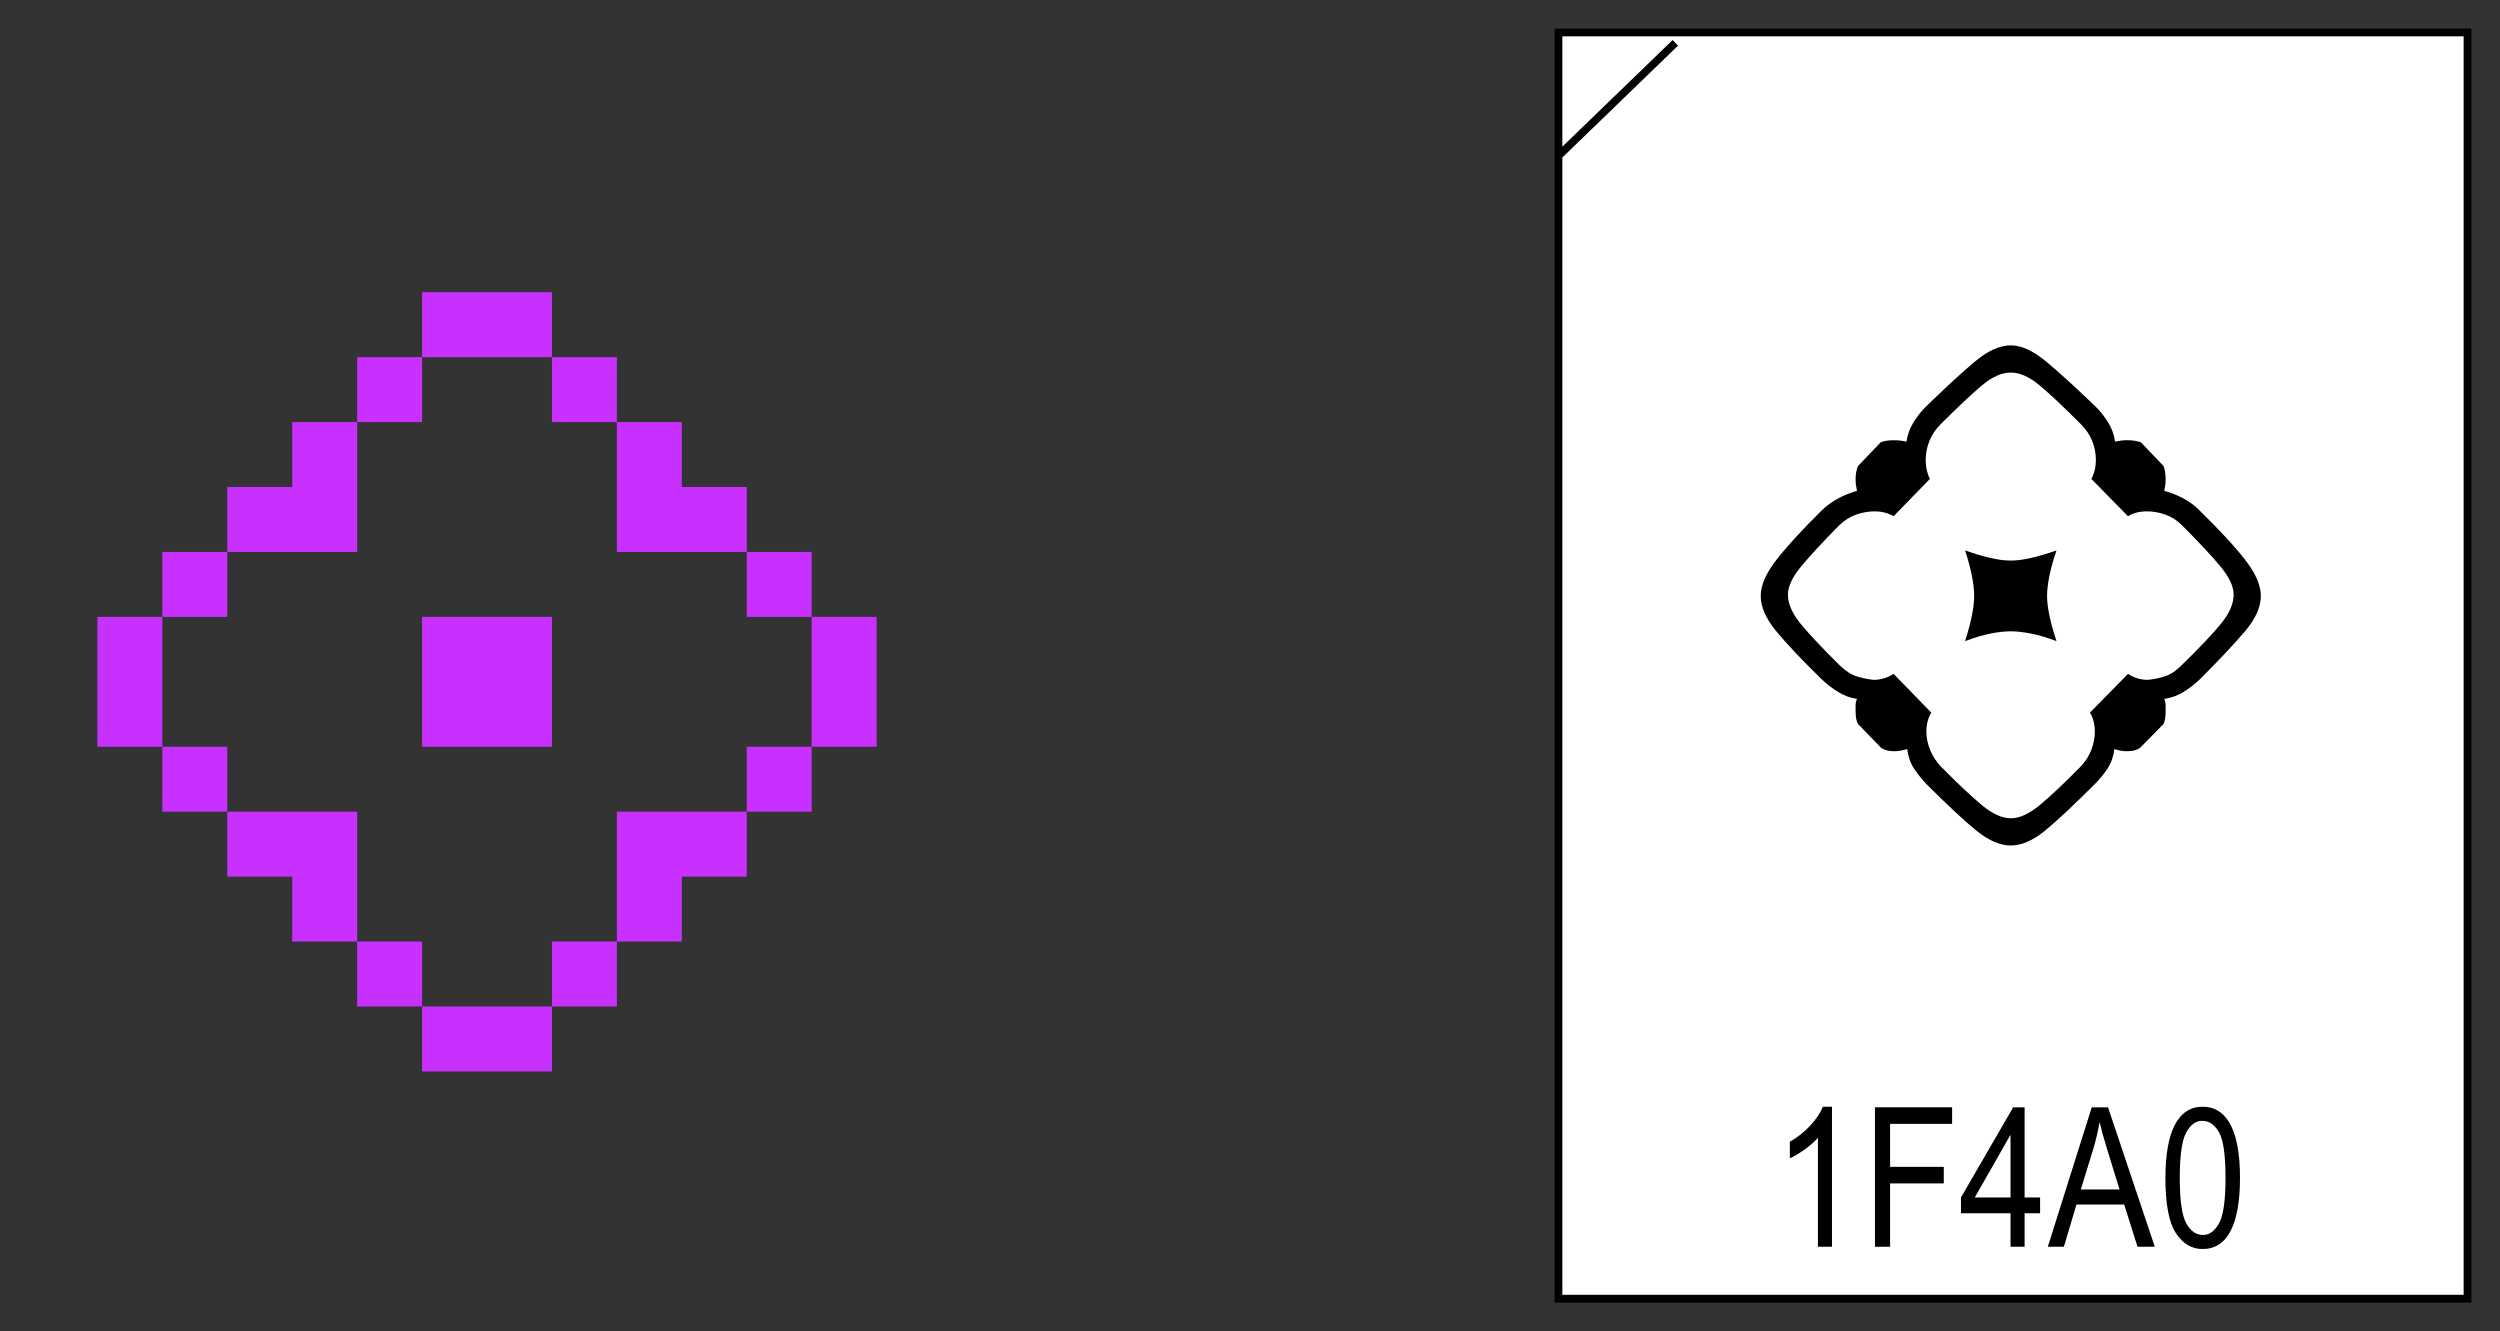
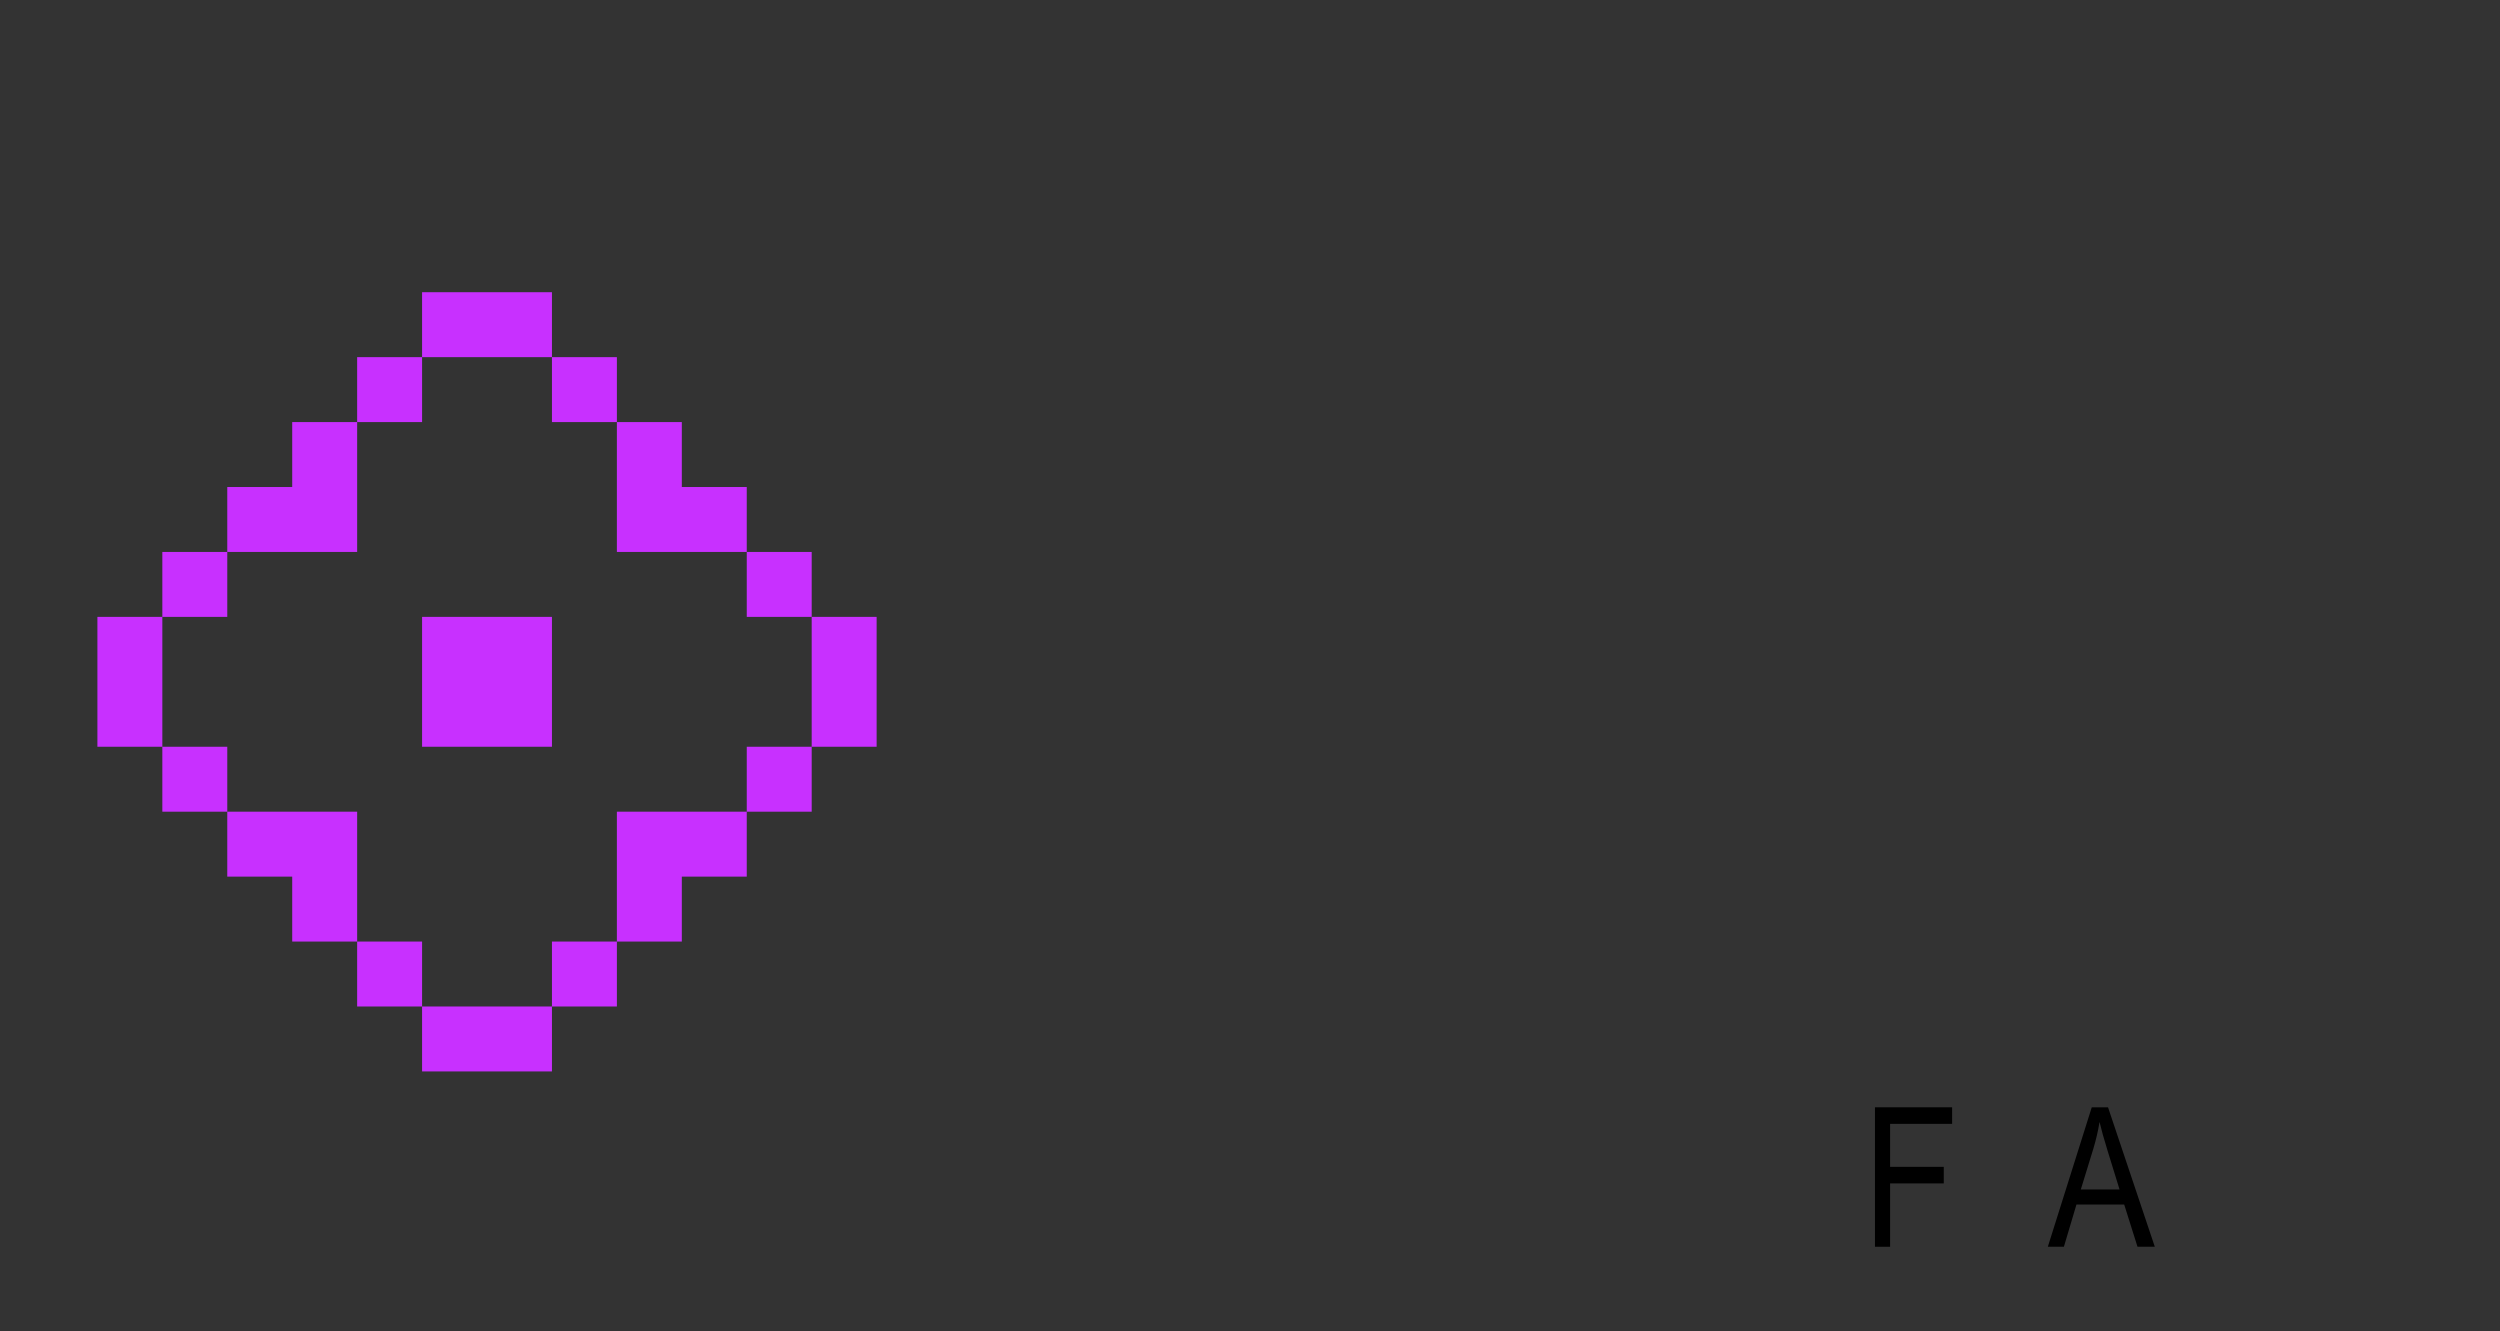
<svg xmlns="http://www.w3.org/2000/svg" width="77" height="41" viewBox="0 0 77 41">
  <rect x="0" y="0" width="77" height="41" fill="#333333" stroke="none" />
-   <path d="M48 1H76V40H48V1ZM51.6 1.32L48 4.8" fill="white" stroke="black" stroke-width="0.24" />
-   <path d="M65.907 23.041C65.85 23.077 65.789 23.102 65.724 23.117C65.66 23.131 65.585 23.138 65.499 23.138C65.391 23.138 65.266 23.117 65.123 23.073C65.094 23.303 65.024 23.502 64.913 23.67C64.802 23.839 64.671 23.998 64.521 24.149C63.891 24.779 63.386 25.253 63.007 25.568C62.627 25.883 62.269 26.041 61.932 26.041C61.596 26.041 61.236 25.883 60.853 25.568C60.47 25.253 59.963 24.779 59.333 24.149C59.19 23.998 59.062 23.839 58.951 23.67C58.84 23.502 58.77 23.303 58.742 23.073C58.577 23.117 58.452 23.138 58.366 23.138C58.28 23.138 58.203 23.131 58.135 23.117C58.067 23.102 58.004 23.077 57.947 23.041L57.227 22.299C57.177 22.213 57.152 22.081 57.152 21.902C57.152 21.844 57.152 21.785 57.152 21.724C57.152 21.663 57.166 21.597 57.195 21.525C56.995 21.497 56.803 21.427 56.62 21.316C56.438 21.205 56.264 21.07 56.099 20.913C55.483 20.311 55.018 19.818 54.703 19.435C54.388 19.051 54.23 18.691 54.23 18.354C54.23 18.031 54.388 17.666 54.703 17.257C55.018 16.849 55.491 16.333 56.121 15.709C56.271 15.566 56.438 15.446 56.62 15.349C56.803 15.252 56.995 15.175 57.195 15.118C57.181 15.046 57.17 14.985 57.163 14.935C57.156 14.885 57.152 14.827 57.152 14.763C57.152 14.605 57.177 14.469 57.227 14.354L57.925 13.623C58.026 13.58 58.165 13.559 58.344 13.559C58.402 13.559 58.461 13.562 58.522 13.569C58.583 13.577 58.649 13.587 58.72 13.602C58.749 13.395 58.819 13.2 58.93 13.018C59.041 12.836 59.168 12.674 59.311 12.531C59.941 11.918 60.452 11.448 60.842 11.124C61.232 10.799 61.596 10.637 61.932 10.637C62.255 10.637 62.613 10.799 63.007 11.124C63.4 11.448 63.916 11.918 64.553 12.531C64.697 12.674 64.824 12.836 64.935 13.018C65.046 13.2 65.115 13.395 65.144 13.602C65.216 13.587 65.28 13.577 65.338 13.569C65.395 13.562 65.456 13.559 65.52 13.559C65.678 13.559 65.817 13.58 65.939 13.623L66.637 14.354C66.68 14.469 66.702 14.605 66.702 14.763C66.702 14.827 66.698 14.885 66.691 14.935C66.684 14.985 66.673 15.046 66.659 15.118C66.867 15.175 67.062 15.252 67.244 15.349C67.427 15.446 67.59 15.566 67.733 15.709C68.37 16.333 68.847 16.849 69.162 17.257C69.477 17.666 69.634 18.031 69.634 18.354C69.634 18.691 69.477 19.047 69.162 19.424C68.847 19.8 68.381 20.296 67.765 20.913C67.6 21.07 67.427 21.205 67.244 21.316C67.062 21.427 66.867 21.497 66.659 21.525C66.688 21.597 66.702 21.663 66.702 21.724C66.702 21.785 66.702 21.844 66.702 21.902C66.702 22.081 66.68 22.213 66.637 22.299L65.907 23.041ZM65.542 20.756C65.728 20.878 65.932 20.939 66.154 20.939C66.319 20.924 66.489 20.89 66.664 20.836C66.84 20.783 67.013 20.67 67.185 20.498C67.729 19.968 68.134 19.542 68.399 19.22C68.664 18.898 68.796 18.597 68.796 18.317C68.796 18.067 68.664 17.78 68.399 17.458C68.134 17.136 67.737 16.71 67.207 16.18C67.049 16.022 66.875 15.911 66.686 15.847C66.496 15.782 66.311 15.75 66.132 15.75C65.896 15.75 65.699 15.8 65.542 15.9L64.414 14.751C64.507 14.579 64.553 14.382 64.553 14.16C64.553 13.967 64.516 13.775 64.441 13.585C64.365 13.396 64.249 13.222 64.091 13.065C63.562 12.535 63.139 12.137 62.824 11.872C62.509 11.607 62.212 11.475 61.932 11.475C61.653 11.475 61.356 11.607 61.041 11.872C60.726 12.137 60.303 12.535 59.773 13.065C59.616 13.222 59.499 13.396 59.424 13.585C59.349 13.775 59.311 13.967 59.311 14.16C59.311 14.382 59.354 14.579 59.44 14.751L58.323 15.9C58.158 15.8 57.961 15.75 57.732 15.75C57.553 15.75 57.369 15.782 57.179 15.847C56.989 15.911 56.812 16.022 56.647 16.18C56.124 16.71 55.73 17.136 55.466 17.458C55.201 17.78 55.068 18.067 55.068 18.317C55.068 18.597 55.201 18.898 55.466 19.22C55.73 19.542 56.132 19.968 56.669 20.498C56.848 20.67 57.025 20.783 57.2 20.836C57.376 20.89 57.546 20.924 57.711 20.939C57.925 20.939 58.13 20.878 58.323 20.756L59.483 21.948C59.383 22.113 59.333 22.31 59.333 22.539C59.333 22.718 59.37 22.902 59.446 23.092C59.521 23.282 59.63 23.452 59.773 23.602C60.303 24.14 60.729 24.541 61.051 24.806C61.374 25.071 61.667 25.203 61.932 25.203C62.197 25.203 62.491 25.071 62.813 24.806C63.135 24.541 63.562 24.14 64.091 23.602C64.235 23.452 64.342 23.282 64.414 23.092C64.485 22.902 64.521 22.718 64.521 22.539C64.521 22.31 64.471 22.113 64.371 21.948L65.542 20.756ZM61.911 19.445C61.746 19.445 61.551 19.467 61.325 19.51C61.1 19.553 60.833 19.631 60.525 19.746C60.711 19.159 60.804 18.697 60.804 18.36C60.804 17.995 60.711 17.526 60.525 16.953C60.833 17.061 61.1 17.139 61.325 17.189C61.551 17.24 61.746 17.265 61.911 17.265H61.954C62.111 17.265 62.305 17.24 62.534 17.189C62.763 17.139 63.032 17.061 63.34 16.953C63.146 17.526 63.05 17.995 63.05 18.36C63.05 18.697 63.146 19.159 63.34 19.746C63.032 19.631 62.763 19.553 62.534 19.51C62.305 19.467 62.111 19.445 61.954 19.445H61.911Z" />
-   <path d="M56.425 38.4H55.992V35.042C55.892 35.159 55.758 35.278 55.59 35.4C55.422 35.521 55.268 35.613 55.127 35.675V35.166C55.366 35.029 55.576 34.862 55.759 34.665C55.941 34.467 56.07 34.275 56.144 34.087H56.425V38.4Z" />
  <path d="M57.749 38.4V34.105H60.125V34.615H58.215V35.939H59.868V36.449H58.215V38.4H57.749Z" />
-   <path d="M61.924 38.4V37.369H60.398V36.882L62.006 34.105H62.358V36.882H62.835V37.369H62.358V38.4H61.924ZM61.924 36.882V34.95L60.823 36.882H61.924Z" />
  <path d="M63.073 38.4L64.426 34.105H64.927L66.368 38.4H65.835L65.425 37.099H63.955L63.568 38.4H63.073ZM64.089 36.636H65.282L64.915 35.447C64.802 35.082 64.719 34.785 64.666 34.556C64.621 34.832 64.558 35.105 64.476 35.377L64.089 36.636Z" />
-   <path d="M66.695 36.28C66.695 35.56 66.792 35.015 66.986 34.644C67.181 34.273 67.467 34.087 67.846 34.087C68.182 34.087 68.447 34.238 68.64 34.538C68.874 34.901 68.992 35.482 68.992 36.28C68.992 36.997 68.895 37.541 68.702 37.913C68.508 38.284 68.221 38.47 67.84 38.47C67.504 38.47 67.23 38.306 67.016 37.978C66.802 37.651 66.695 37.084 66.695 36.28ZM67.137 36.279C67.137 36.976 67.204 37.443 67.338 37.681C67.472 37.918 67.643 38.037 67.852 38.037C68.049 38.037 68.214 37.917 68.347 37.676C68.48 37.436 68.546 36.97 68.546 36.279C68.546 35.58 68.48 35.112 68.346 34.876C68.212 34.639 68.039 34.521 67.826 34.521C67.63 34.521 67.467 34.641 67.335 34.881C67.203 35.122 67.137 35.587 67.137 36.279Z" />
  <path fill-rule="evenodd" d="M3 19V23H7V27H9V29H13V33H17V29H21V27H23V23H13V19H7V15H9V13H13V9H17V13H21V15H23V19H17V23H27V19H3ZM5 17V25H11V31H19V25H25V17H11V11H19V17H5Z" fill="#C830FF" />
</svg>